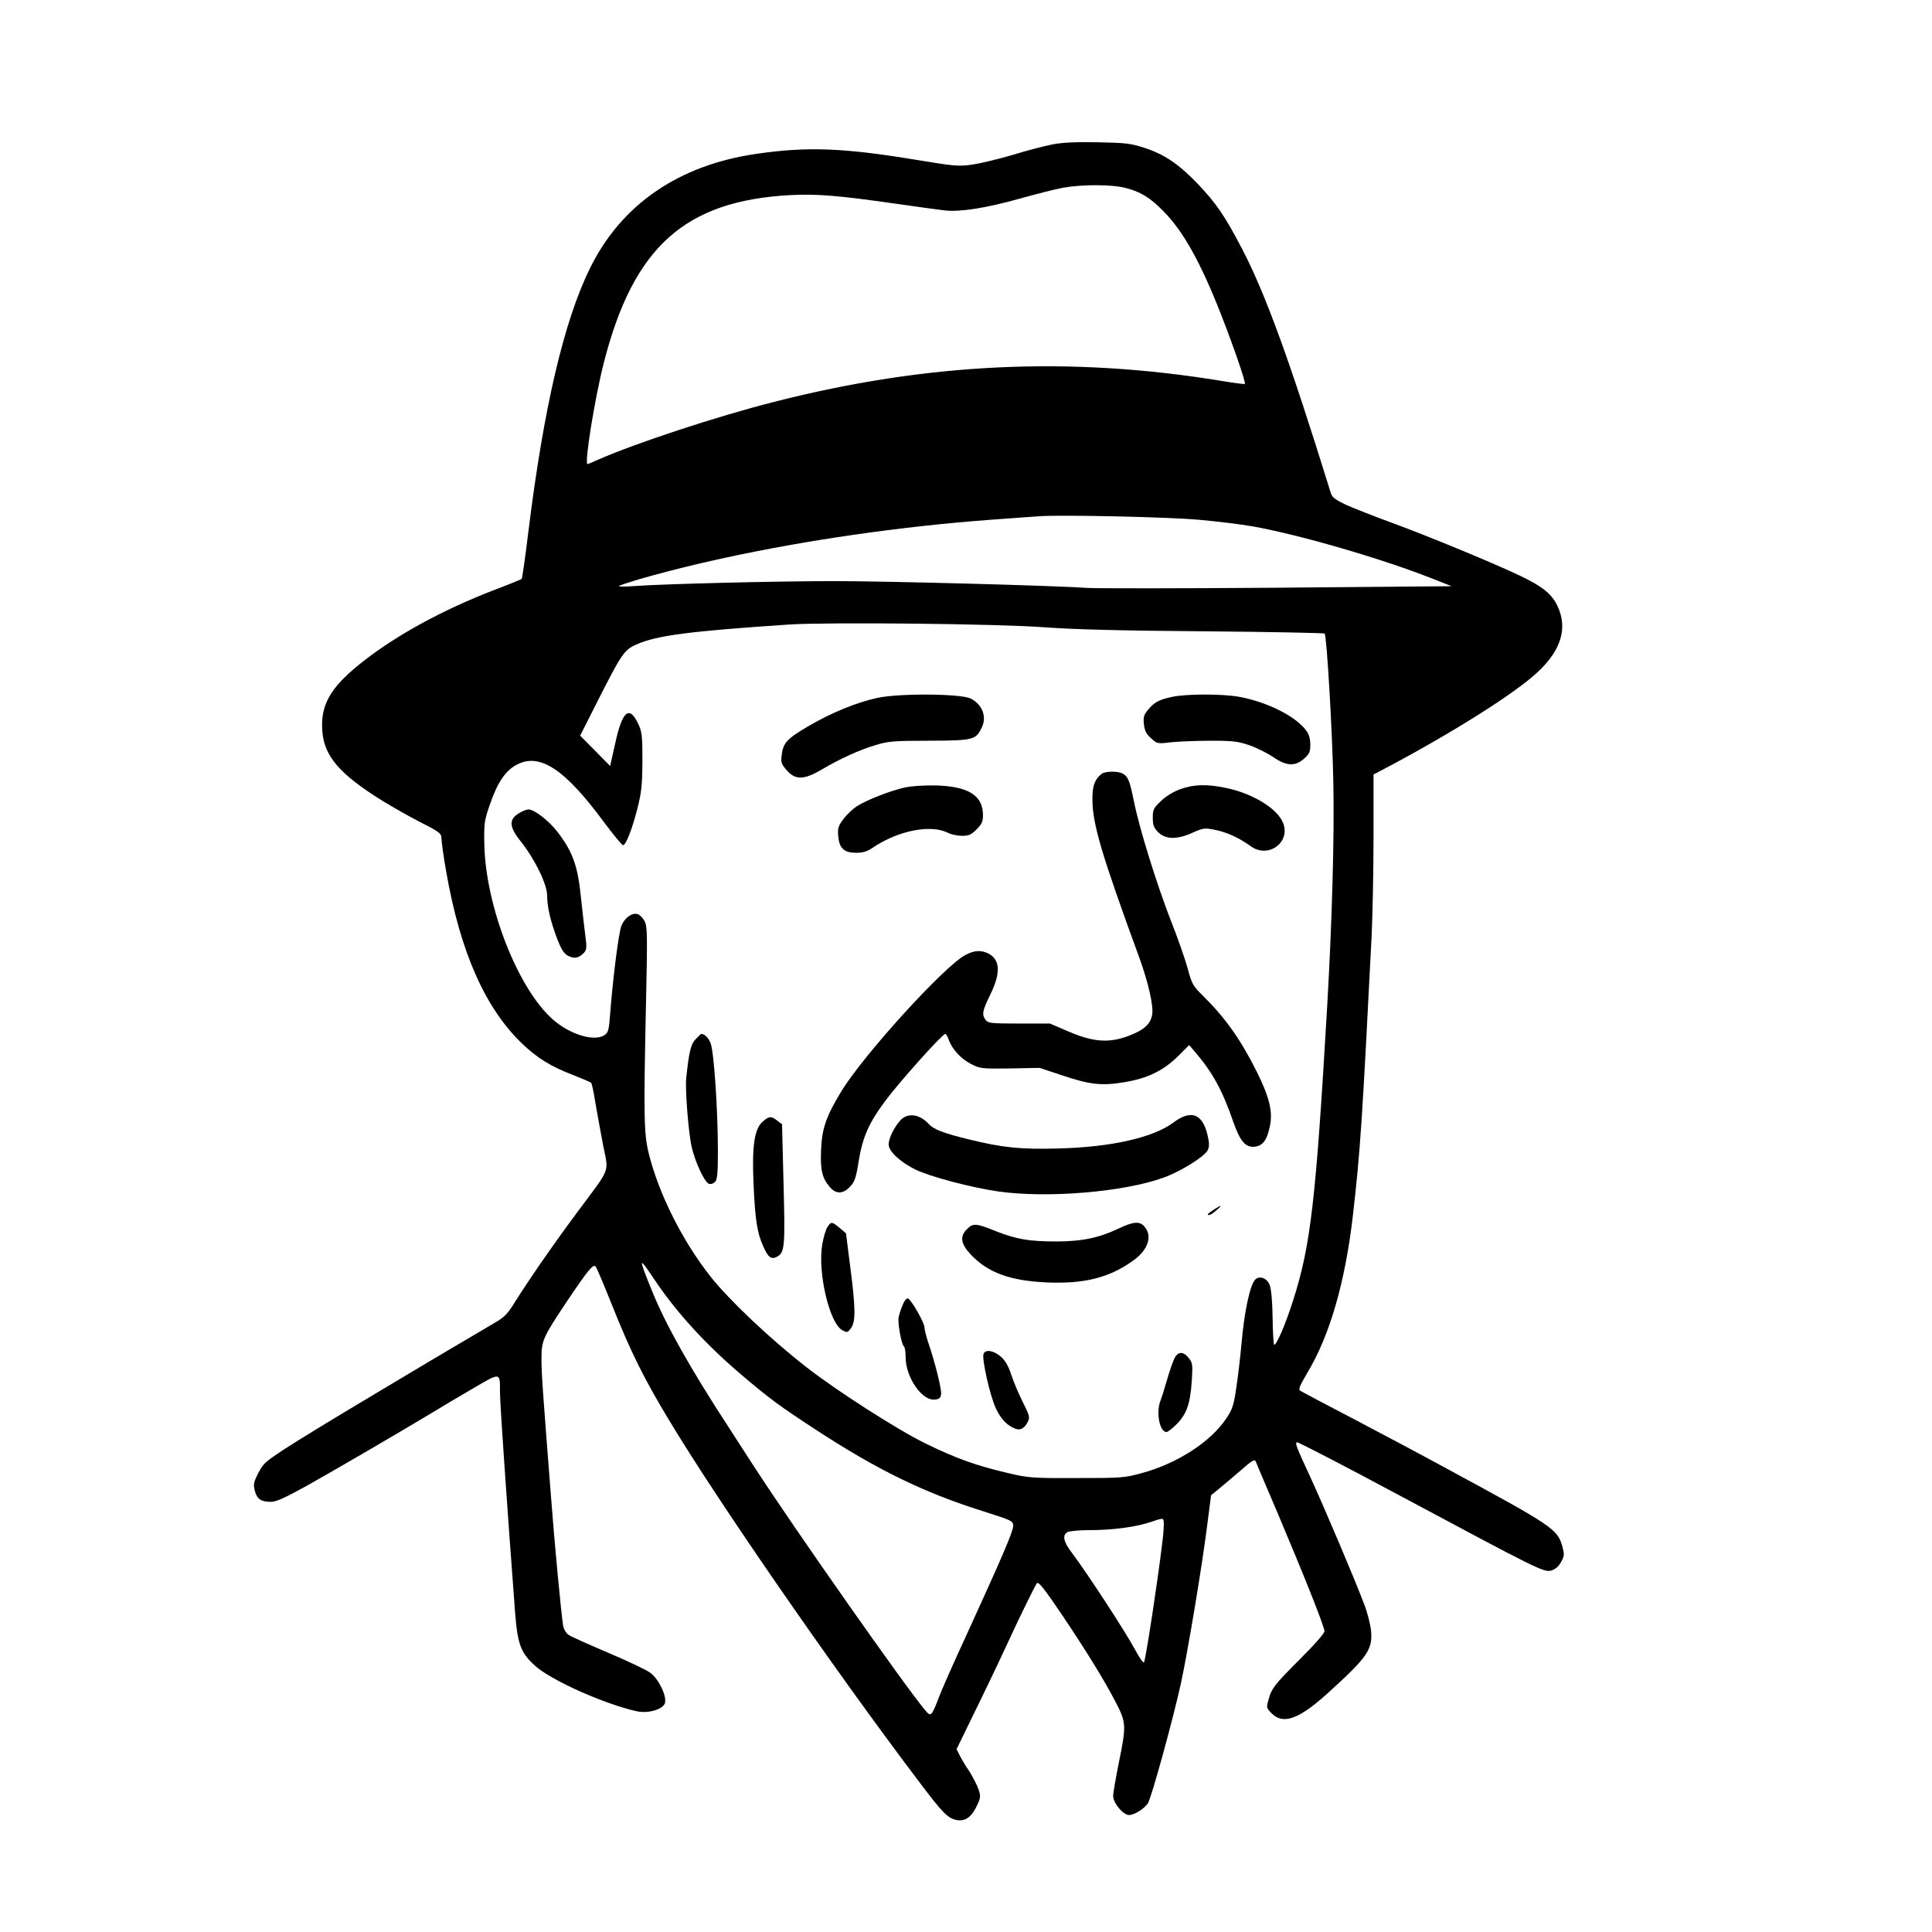
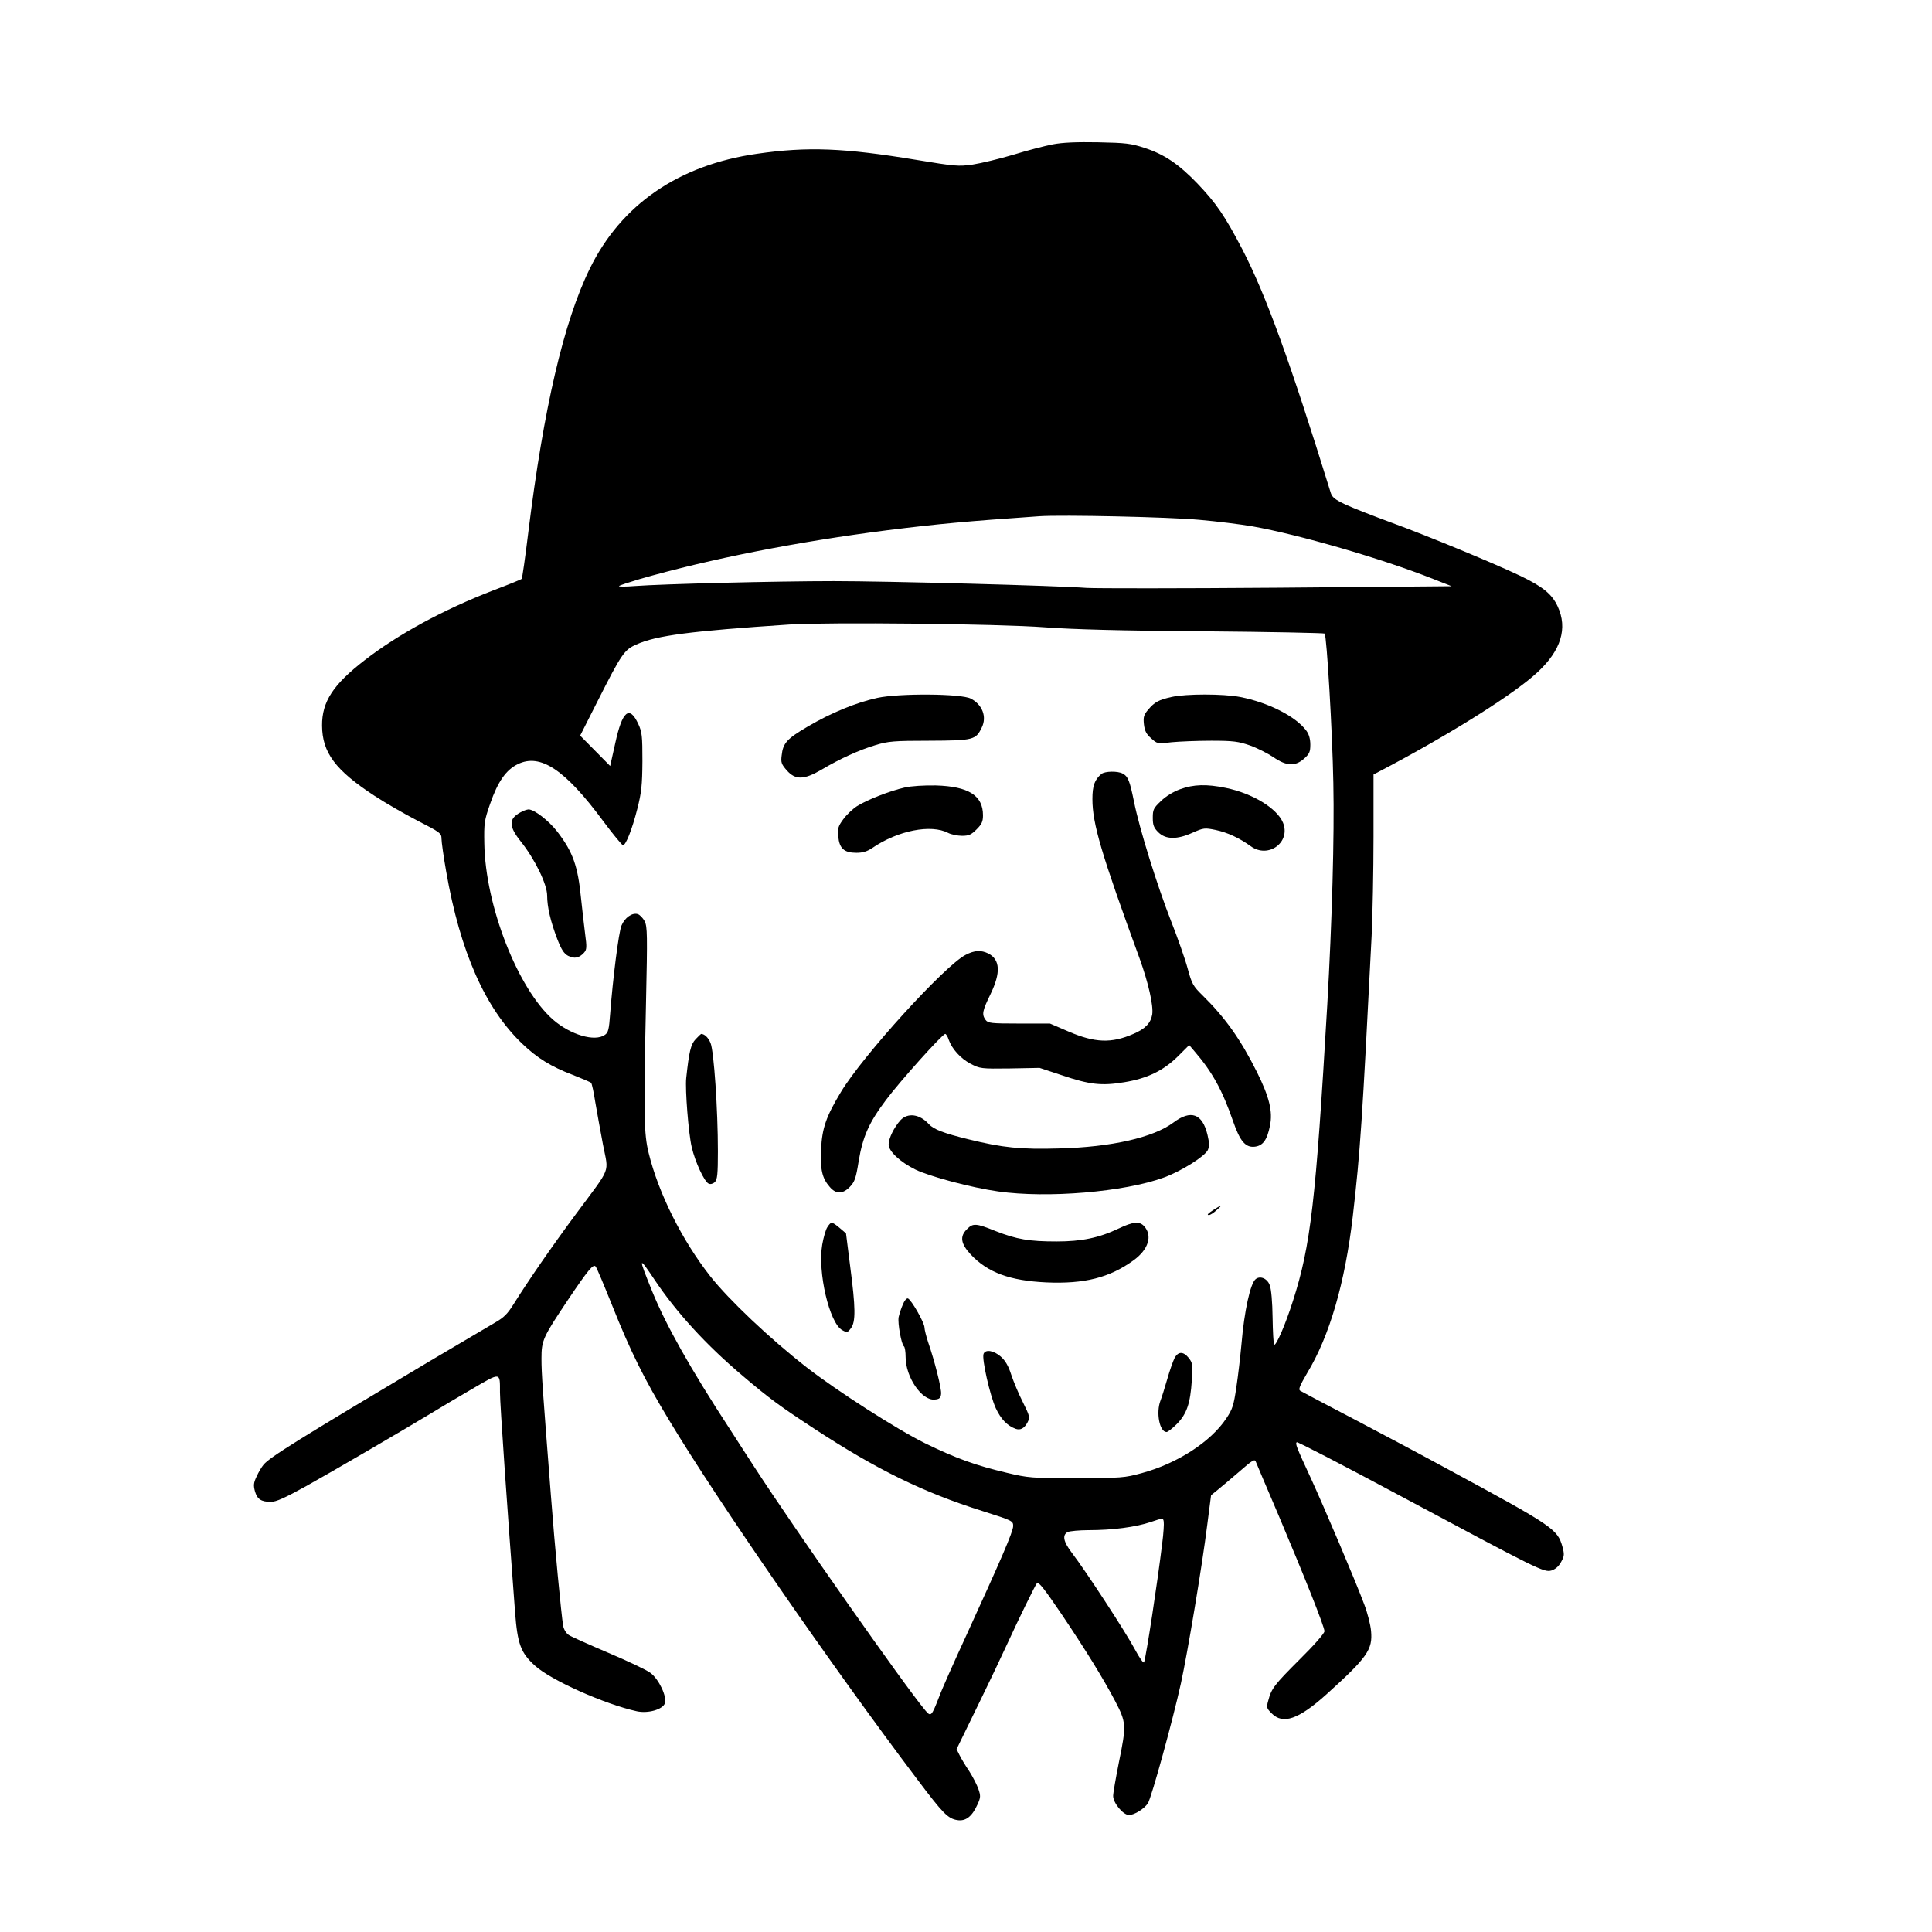
<svg xmlns="http://www.w3.org/2000/svg" version="1.0" width="1024pt" height="1024pt" viewBox="0 0 1024 1024" preserveAspectRatio="xMidYMid meet">
  <g transform="translate(0,1024) scale(0.1,-0.1)" fill="#000000" stroke="none">
-     <path d="M5580 9475 c-41 -8 -135 -32 -209 -55 -74 -22 -170 -45 -215 -52 -77 -11 -94 -9 -301 25 -382 63 -574 71 -843 32 -414 -59 -720 -269 -886 -609 -138 -281 -245 -741 -326 -1398 -16 -132 -32 -243 -35 -246 -2 -3 -71 -31 -153 -62 -261 -101 -501 -231 -679 -369 -167 -129 -227 -220 -226 -347 1 -143 70 -236 278 -372 56 -37 159 -96 228 -132 120 -61 127 -67 127 -95 0 -17 11 -96 25 -175 74 -425 207 -725 403 -912 78 -75 154 -122 265 -164 51 -20 95 -39 100 -43 4 -4 14 -50 22 -102 9 -52 27 -153 41 -226 30 -155 47 -111 -140 -363 -130 -175 -256 -358 -333 -481 -33 -53 -52 -72 -99 -99 -33 -19 -187 -110 -344 -203 -705 -420 -849 -510 -883 -550 -10 -12 -27 -40 -37 -63 -16 -33 -17 -47 -9 -77 12 -43 33 -57 85 -57 28 0 74 21 188 84 140 78 500 288 669 390 39 24 133 80 209 124 154 90 148 91 148 -18 0 -62 39 -620 80 -1165 13 -169 30 -215 105 -283 84 -77 368 -204 540 -242 59 -13 137 9 149 42 12 35 -31 127 -76 161 -19 15 -118 62 -222 106 -103 44 -198 86 -211 95 -14 9 -26 29 -30 48 -10 60 -45 426 -65 691 -44 565 -50 645 -50 726 0 97 7 112 140 311 107 159 135 193 147 177 6 -6 45 -100 88 -207 97 -243 168 -387 303 -610 251 -418 862 -1303 1313 -1900 137 -182 163 -209 213 -217 45 -7 78 19 107 83 17 37 17 46 5 81 -7 21 -29 64 -48 94 -20 29 -43 68 -52 86 l-16 32 116 238 c64 131 136 283 161 338 45 99 141 296 149 304 9 9 40 -31 133 -168 127 -189 219 -338 281 -456 60 -115 61 -128 20 -328 -16 -81 -30 -160 -30 -176 0 -37 53 -101 84 -101 28 0 81 33 100 62 19 29 133 444 175 635 36 166 112 619 140 843 l20 155 37 30 c21 17 73 61 116 98 66 58 79 65 84 50 4 -10 58 -138 121 -285 141 -334 243 -590 243 -614 0 -11 -55 -74 -131 -149 -135 -135 -150 -154 -167 -219 -10 -36 -9 -40 18 -67 60 -61 143 -32 291 101 217 196 245 237 236 335 -3 34 -19 97 -36 141 -44 119 -215 521 -283 669 -78 168 -83 183 -75 191 3 4 246 -122 539 -279 746 -399 771 -412 811 -401 21 7 38 21 51 45 18 32 18 41 7 82 -26 92 -49 108 -596 404 -132 72 -361 194 -510 272 -148 77 -276 145 -284 150 -10 7 -2 26 37 93 119 196 201 479 242 830 40 346 50 501 100 1488 5 107 10 344 10 525 l0 330 93 49 c342 183 657 382 775 492 126 116 162 234 108 350 -30 65 -78 104 -196 161 -138 66 -488 211 -685 283 -93 34 -202 77 -242 95 -60 29 -73 39 -81 67 -215 694 -342 1044 -467 1286 -94 180 -139 245 -238 349 -100 104 -176 155 -280 189 -73 24 -100 27 -247 30 -113 2 -188 -1 -240 -11z m385 -231 c79 -20 129 -50 199 -121 108 -108 201 -276 311 -558 68 -174 129 -354 123 -360 -2 -2 -58 5 -123 16 -804 132 -1562 96 -2372 -111 -304 -77 -734 -219 -932 -306 -29 -13 -55 -24 -57 -24 -18 0 38 347 86 536 157 615 429 860 990 890 140 7 252 -2 560 -46 113 -16 228 -32 255 -35 81 -10 220 12 395 61 90 25 195 52 234 59 101 18 260 18 331 -1z m390 -1759 c94 -8 222 -24 285 -35 247 -44 682 -170 955 -278 l99 -39 -926 -8 c-509 -4 -963 -4 -1009 -1 -158 12 -1054 36 -1339 36 -305 0 -907 -15 -1055 -26 -49 -4 -87 -4 -84 0 4 4 53 20 110 37 373 107 835 198 1314 259 273 34 417 47 805 74 119 8 684 -4 845 -19z m-815 -570 c149 -11 407 -18 845 -21 347 -3 633 -9 636 -12 11 -13 41 -518 46 -792 6 -284 -7 -734 -32 -1173 -61 -1047 -88 -1279 -182 -1572 -40 -126 -90 -241 -100 -232 -3 4 -7 69 -8 144 -1 81 -7 151 -15 171 -13 36 -51 52 -75 32 -28 -23 -60 -168 -75 -345 -6 -66 -18 -169 -27 -228 -14 -95 -20 -116 -54 -166 -82 -123 -259 -238 -448 -289 -92 -25 -107 -26 -346 -26 -239 -1 -255 1 -369 28 -165 39 -268 76 -432 156 -147 72 -467 277 -629 403 -195 152 -412 358 -510 482 -150 191 -275 441 -327 654 -25 102 -27 194 -14 796 8 362 7 403 -7 432 -9 17 -26 35 -37 38 -29 9 -69 -19 -86 -61 -15 -35 -46 -284 -60 -467 -6 -83 -10 -100 -28 -112 -53 -38 -182 0 -274 80 -187 163 -360 605 -365 935 -2 106 0 122 31 210 40 116 84 180 147 210 119 58 250 -29 452 -302 52 -70 100 -128 105 -128 15 0 48 83 76 193 22 87 26 124 27 252 0 134 -2 155 -22 198 -47 101 -85 69 -122 -102 l-27 -121 -79 80 -80 81 92 182 c128 253 142 273 206 301 106 48 286 71 812 106 207 13 1106 4 1355 -15z m-2072 -3456 c116 -174 275 -348 467 -510 142 -121 200 -163 380 -281 330 -216 578 -338 893 -437 157 -50 162 -52 162 -79 0 -30 -65 -179 -247 -577 -66 -143 -132 -291 -146 -330 -40 -103 -43 -106 -73 -70 -105 124 -694 963 -906 1290 -25 39 -84 129 -130 201 -211 323 -339 552 -411 729 -75 185 -74 191 11 64z m2692 -1399 c-26 -214 -84 -592 -96 -630 -3 -8 -23 20 -50 70 -46 87 -258 412 -333 510 -45 59 -52 94 -22 110 11 5 62 10 113 10 124 0 247 16 327 43 65 22 66 22 69 2 2 -10 -1 -62 -8 -115z" />
+     <path d="M5580 9475 c-41 -8 -135 -32 -209 -55 -74 -22 -170 -45 -215 -52 -77 -11 -94 -9 -301 25 -382 63 -574 71 -843 32 -414 -59 -720 -269 -886 -609 -138 -281 -245 -741 -326 -1398 -16 -132 -32 -243 -35 -246 -2 -3 -71 -31 -153 -62 -261 -101 -501 -231 -679 -369 -167 -129 -227 -220 -226 -347 1 -143 70 -236 278 -372 56 -37 159 -96 228 -132 120 -61 127 -67 127 -95 0 -17 11 -96 25 -175 74 -425 207 -725 403 -912 78 -75 154 -122 265 -164 51 -20 95 -39 100 -43 4 -4 14 -50 22 -102 9 -52 27 -153 41 -226 30 -155 47 -111 -140 -363 -130 -175 -256 -358 -333 -481 -33 -53 -52 -72 -99 -99 -33 -19 -187 -110 -344 -203 -705 -420 -849 -510 -883 -550 -10 -12 -27 -40 -37 -63 -16 -33 -17 -47 -9 -77 12 -43 33 -57 85 -57 28 0 74 21 188 84 140 78 500 288 669 390 39 24 133 80 209 124 154 90 148 91 148 -18 0 -62 39 -620 80 -1165 13 -169 30 -215 105 -283 84 -77 368 -204 540 -242 59 -13 137 9 149 42 12 35 -31 127 -76 161 -19 15 -118 62 -222 106 -103 44 -198 86 -211 95 -14 9 -26 29 -30 48 -10 60 -45 426 -65 691 -44 565 -50 645 -50 726 0 97 7 112 140 311 107 159 135 193 147 177 6 -6 45 -100 88 -207 97 -243 168 -387 303 -610 251 -418 862 -1303 1313 -1900 137 -182 163 -209 213 -217 45 -7 78 19 107 83 17 37 17 46 5 81 -7 21 -29 64 -48 94 -20 29 -43 68 -52 86 l-16 32 116 238 c64 131 136 283 161 338 45 99 141 296 149 304 9 9 40 -31 133 -168 127 -189 219 -338 281 -456 60 -115 61 -128 20 -328 -16 -81 -30 -160 -30 -176 0 -37 53 -101 84 -101 28 0 81 33 100 62 19 29 133 444 175 635 36 166 112 619 140 843 l20 155 37 30 c21 17 73 61 116 98 66 58 79 65 84 50 4 -10 58 -138 121 -285 141 -334 243 -590 243 -614 0 -11 -55 -74 -131 -149 -135 -135 -150 -154 -167 -219 -10 -36 -9 -40 18 -67 60 -61 143 -32 291 101 217 196 245 237 236 335 -3 34 -19 97 -36 141 -44 119 -215 521 -283 669 -78 168 -83 183 -75 191 3 4 246 -122 539 -279 746 -399 771 -412 811 -401 21 7 38 21 51 45 18 32 18 41 7 82 -26 92 -49 108 -596 404 -132 72 -361 194 -510 272 -148 77 -276 145 -284 150 -10 7 -2 26 37 93 119 196 201 479 242 830 40 346 50 501 100 1488 5 107 10 344 10 525 l0 330 93 49 c342 183 657 382 775 492 126 116 162 234 108 350 -30 65 -78 104 -196 161 -138 66 -488 211 -685 283 -93 34 -202 77 -242 95 -60 29 -73 39 -81 67 -215 694 -342 1044 -467 1286 -94 180 -139 245 -238 349 -100 104 -176 155 -280 189 -73 24 -100 27 -247 30 -113 2 -188 -1 -240 -11z m385 -231 z m390 -1759 c94 -8 222 -24 285 -35 247 -44 682 -170 955 -278 l99 -39 -926 -8 c-509 -4 -963 -4 -1009 -1 -158 12 -1054 36 -1339 36 -305 0 -907 -15 -1055 -26 -49 -4 -87 -4 -84 0 4 4 53 20 110 37 373 107 835 198 1314 259 273 34 417 47 805 74 119 8 684 -4 845 -19z m-815 -570 c149 -11 407 -18 845 -21 347 -3 633 -9 636 -12 11 -13 41 -518 46 -792 6 -284 -7 -734 -32 -1173 -61 -1047 -88 -1279 -182 -1572 -40 -126 -90 -241 -100 -232 -3 4 -7 69 -8 144 -1 81 -7 151 -15 171 -13 36 -51 52 -75 32 -28 -23 -60 -168 -75 -345 -6 -66 -18 -169 -27 -228 -14 -95 -20 -116 -54 -166 -82 -123 -259 -238 -448 -289 -92 -25 -107 -26 -346 -26 -239 -1 -255 1 -369 28 -165 39 -268 76 -432 156 -147 72 -467 277 -629 403 -195 152 -412 358 -510 482 -150 191 -275 441 -327 654 -25 102 -27 194 -14 796 8 362 7 403 -7 432 -9 17 -26 35 -37 38 -29 9 -69 -19 -86 -61 -15 -35 -46 -284 -60 -467 -6 -83 -10 -100 -28 -112 -53 -38 -182 0 -274 80 -187 163 -360 605 -365 935 -2 106 0 122 31 210 40 116 84 180 147 210 119 58 250 -29 452 -302 52 -70 100 -128 105 -128 15 0 48 83 76 193 22 87 26 124 27 252 0 134 -2 155 -22 198 -47 101 -85 69 -122 -102 l-27 -121 -79 80 -80 81 92 182 c128 253 142 273 206 301 106 48 286 71 812 106 207 13 1106 4 1355 -15z m-2072 -3456 c116 -174 275 -348 467 -510 142 -121 200 -163 380 -281 330 -216 578 -338 893 -437 157 -50 162 -52 162 -79 0 -30 -65 -179 -247 -577 -66 -143 -132 -291 -146 -330 -40 -103 -43 -106 -73 -70 -105 124 -694 963 -906 1290 -25 39 -84 129 -130 201 -211 323 -339 552 -411 729 -75 185 -74 191 11 64z m2692 -1399 c-26 -214 -84 -592 -96 -630 -3 -8 -23 20 -50 70 -46 87 -258 412 -333 510 -45 59 -52 94 -22 110 11 5 62 10 113 10 124 0 247 16 327 43 65 22 66 22 69 2 2 -10 -1 -62 -8 -115z" />
    <path d="M4650 6541 c-114 -25 -247 -80 -369 -152 -111 -65 -131 -88 -138 -153 -5 -37 -1 -47 27 -79 46 -52 91 -51 185 4 98 58 199 104 286 130 66 20 96 23 284 23 236 1 247 4 279 71 27 56 3 120 -58 152 -50 27 -382 29 -496 4z" />
    <path d="M6210 6546 c-68 -15 -91 -27 -125 -68 -23 -27 -26 -39 -22 -77 4 -35 13 -52 38 -74 32 -29 33 -30 108 -21 42 4 137 8 211 8 118 0 144 -4 205 -25 39 -14 94 -42 124 -62 69 -48 116 -50 163 -8 28 25 33 36 33 74 0 30 -7 55 -21 74 -56 76 -202 150 -352 179 -89 17 -286 17 -362 0z" />
    <path d="M5838 6138 c-36 -30 -48 -62 -48 -133 0 -131 47 -290 250 -845 47 -130 74 -250 67 -297 -8 -46 -37 -76 -100 -103 -117 -51 -204 -47 -342 12 l-100 43 -163 0 c-150 0 -165 2 -178 19 -21 29 -18 47 26 137 55 114 51 182 -11 215 -39 19 -73 18 -121 -7 -110 -56 -545 -534 -661 -727 -78 -129 -100 -192 -105 -303 -5 -107 5 -153 45 -199 33 -40 70 -40 108 0 25 26 32 46 46 135 22 131 54 204 145 325 74 99 299 350 314 350 4 0 13 -13 18 -30 18 -50 63 -100 116 -128 50 -26 55 -27 209 -25 l157 3 118 -39 c148 -50 210 -57 331 -37 122 20 207 61 285 138 l59 59 28 -33 c95 -110 148 -207 205 -372 36 -104 65 -138 112 -134 45 4 68 35 83 111 16 76 -4 154 -69 285 -87 174 -168 288 -289 407 -49 48 -56 60 -78 141 -13 49 -53 163 -89 254 -73 187 -167 487 -196 633 -22 108 -31 132 -60 147 -26 14 -93 13 -112 -2z" />
    <path d="M4795 6066 c-79 -18 -199 -65 -253 -99 -23 -15 -56 -46 -73 -70 -27 -37 -30 -48 -26 -91 6 -63 31 -86 96 -86 34 0 57 7 85 26 135 92 311 127 402 79 16 -8 49 -15 73 -15 36 0 49 6 77 34 28 28 34 42 34 75 0 105 -77 153 -250 158 -64 1 -129 -3 -165 -11z" />
    <path d="M6255 6057 c-36 -13 -77 -38 -102 -63 -39 -37 -43 -45 -43 -88 0 -39 5 -53 29 -77 39 -39 100 -40 183 -2 57 25 63 26 121 14 62 -13 125 -42 186 -86 93 -68 214 21 171 125 -32 76 -161 155 -303 184 -102 21 -170 19 -242 -7z" />
    <path d="M2758 5934 c-63 -34 -62 -74 3 -155 74 -93 139 -226 139 -286 0 -60 18 -137 54 -231 22 -56 35 -76 57 -88 34 -17 58 -12 84 16 15 17 16 28 6 102 -6 46 -15 128 -21 183 -17 175 -43 249 -127 358 -45 58 -122 117 -152 117 -9 -1 -28 -7 -43 -16z" />
    <path d="M3687 4732 c-26 -27 -35 -67 -50 -207 -6 -60 12 -291 29 -364 18 -79 68 -187 91 -195 9 -4 23 0 32 9 13 13 16 42 16 163 0 220 -21 531 -39 574 -12 29 -32 48 -50 48 -1 0 -14 -12 -29 -28z" />
    <path d="M4773 4303 c-34 -38 -63 -96 -63 -129 0 -36 61 -93 142 -133 76 -37 297 -96 439 -116 260 -37 668 -3 878 74 93 34 217 112 233 146 8 19 8 38 -2 80 -27 113 -88 135 -181 65 -106 -79 -328 -130 -605 -137 -204 -6 -300 4 -479 48 -135 33 -186 53 -212 81 -48 53 -111 62 -150 21z" />
-     <path d="M4040 4293 c-42 -39 -55 -130 -46 -329 8 -186 19 -259 51 -329 26 -60 43 -72 73 -56 41 22 44 51 35 385 l-8 317 -25 19 c-33 26 -44 25 -80 -7z" />
    <path d="M6437 3831 c-35 -23 -43 -31 -29 -31 6 0 24 11 39 25 33 28 29 31 -10 6z" />
    <path d="M4386 3737 c-9 -12 -21 -54 -28 -94 -25 -146 38 -416 106 -453 25 -14 28 -14 46 10 26 34 25 108 -4 329 l-22 174 -34 29 c-41 34 -45 34 -64 5z" />
    <path d="M5930 3729 c-105 -50 -197 -69 -330 -69 -144 0 -211 11 -323 55 -104 42 -120 43 -152 10 -39 -38 -33 -77 20 -134 90 -96 208 -139 400 -148 203 -9 336 25 463 117 79 57 102 131 56 181 -24 27 -59 24 -134 -12z" />
    <path d="M4785 3325 c-9 -20 -18 -49 -22 -66 -6 -32 15 -146 28 -155 5 -3 9 -29 9 -57 0 -106 86 -232 154 -225 25 2 32 8 34 30 3 26 -33 171 -69 275 -10 31 -19 66 -19 77 0 25 -70 148 -88 154 -7 2 -19 -12 -27 -33z" />
    <path d="M5213 3064 c-10 -26 34 -221 65 -288 27 -58 61 -93 105 -109 25 -9 46 2 63 34 14 27 12 33 -25 108 -22 43 -49 108 -61 144 -15 47 -31 75 -56 97 -37 32 -81 40 -91 14z" />
    <path d="M6225 3041 c-8 -16 -26 -67 -39 -113 -13 -45 -29 -96 -35 -111 -25 -64 -5 -167 32 -167 7 0 32 20 55 43 52 53 71 108 79 232 5 82 4 92 -17 118 -28 35 -56 35 -75 -2z" />
  </g>
</svg>